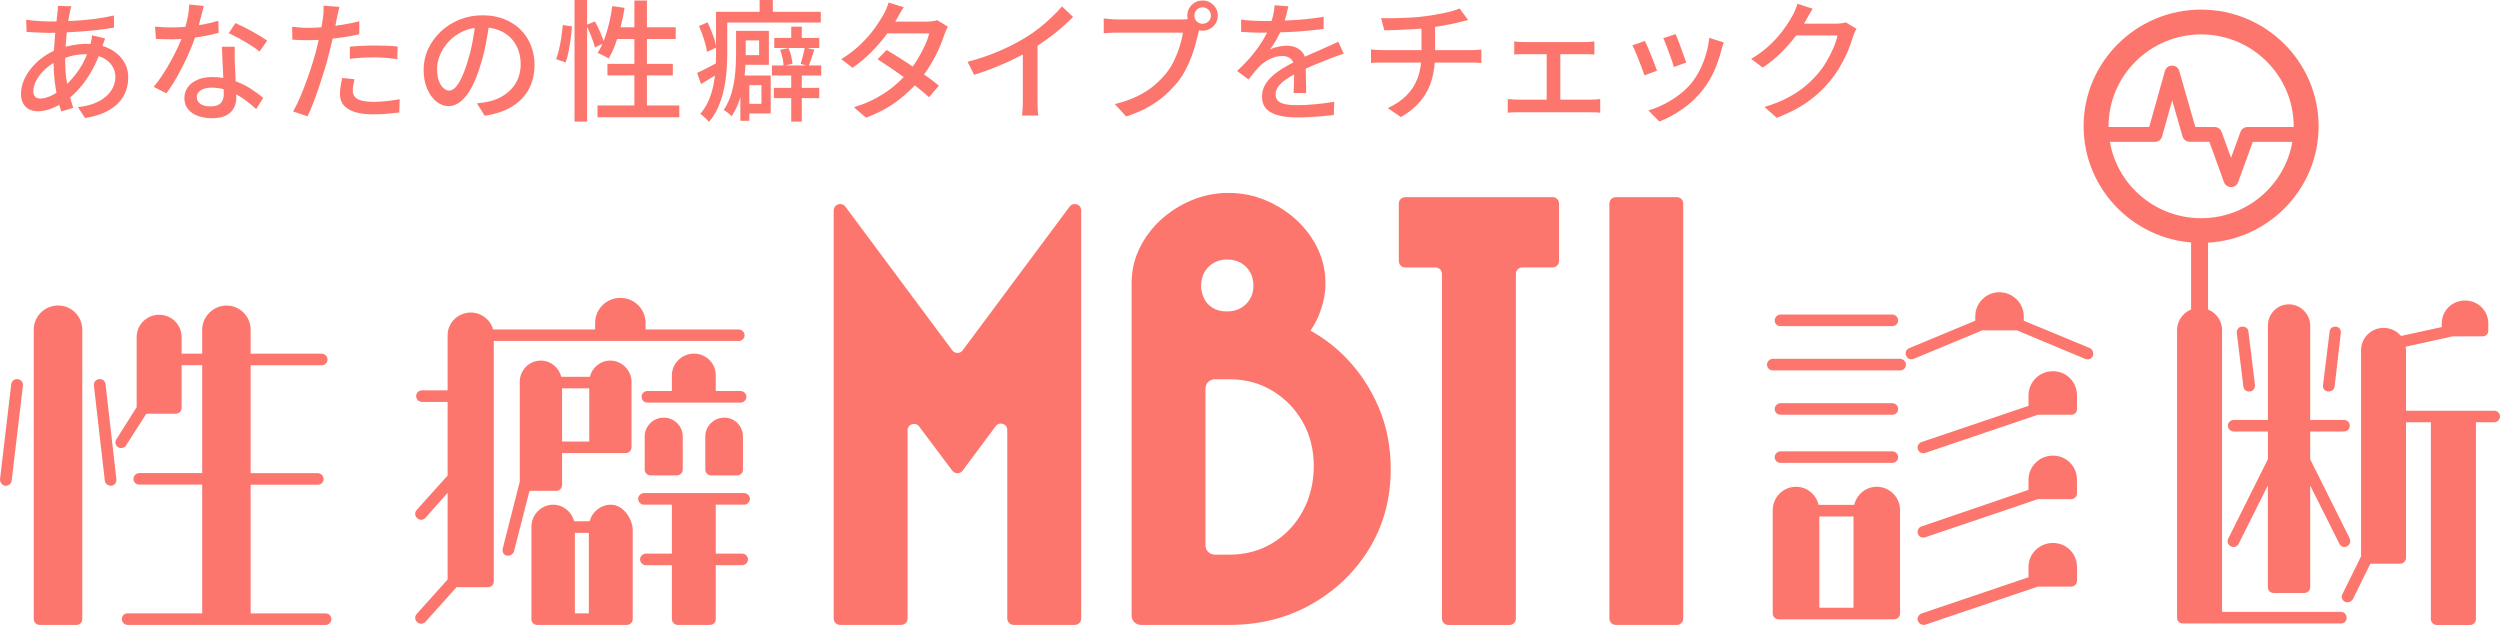
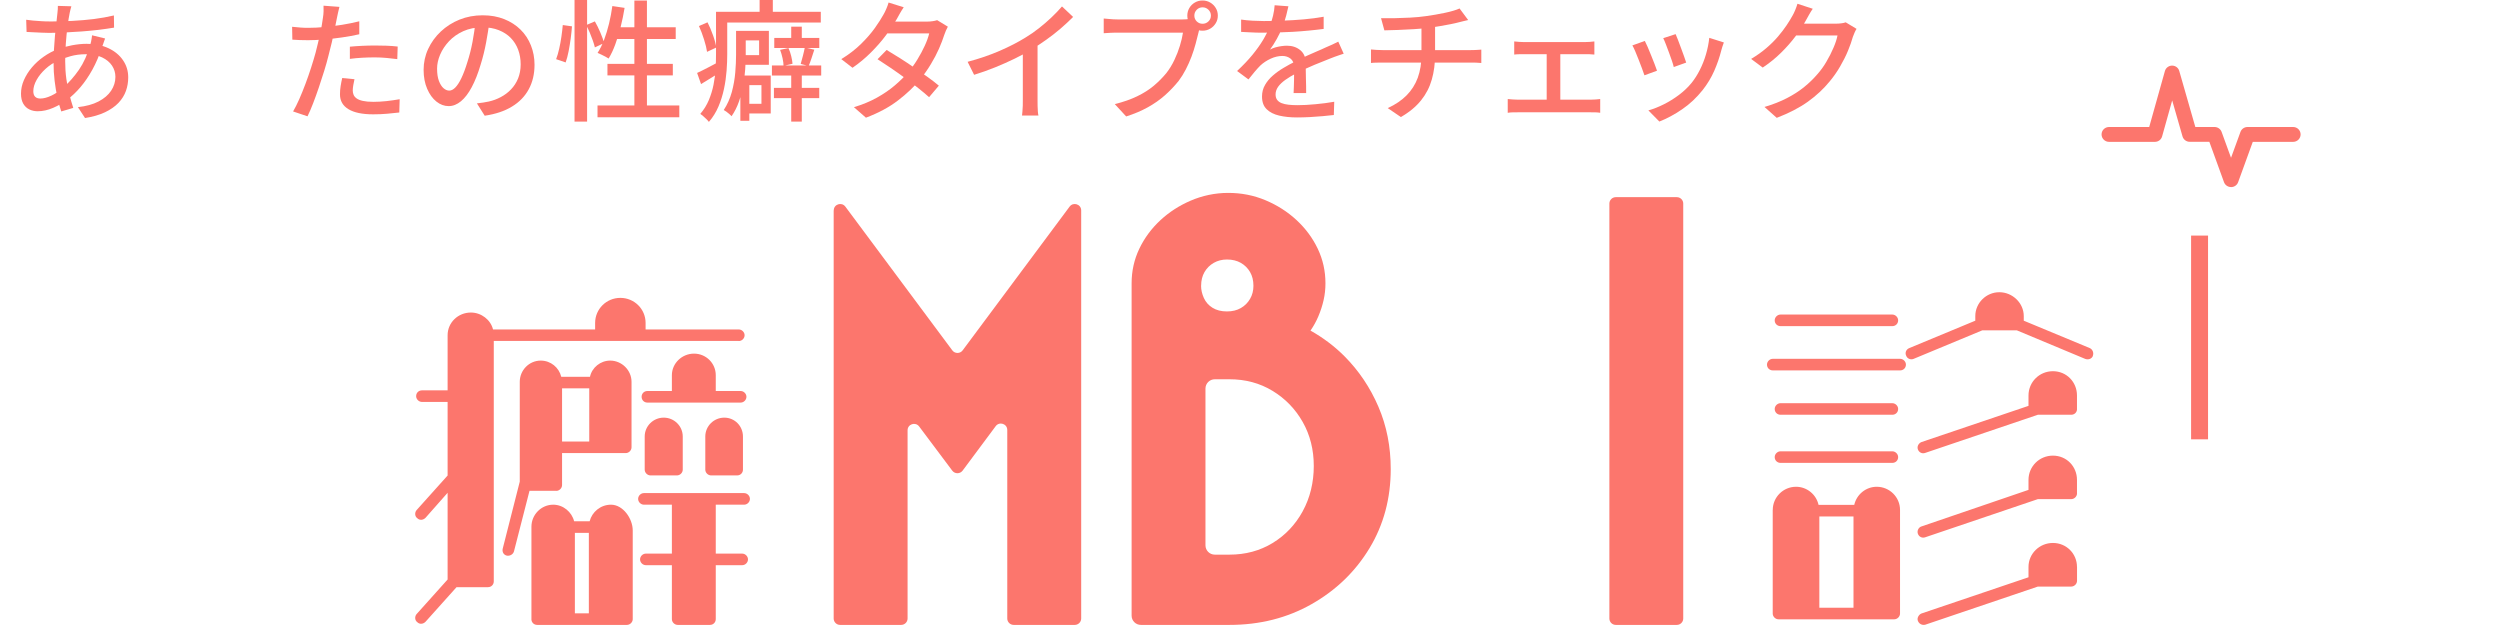
<svg xmlns="http://www.w3.org/2000/svg" width="160" height="40" viewBox="0 0 160 40" fill="none">
  <path d="M6.725 2.469C6.709 2.513 6.687 2.573 6.661 2.646L6.585 2.865C6.559 2.937 6.537 2.998 6.511 3.048C6.349 3.562 6.147 4.031 5.914 4.455C5.681 4.877 5.426 5.251 5.155 5.571C4.88 5.894 4.599 6.16 4.312 6.372C4.041 6.578 3.738 6.756 3.402 6.902C3.067 7.047 2.735 7.12 2.41 7.12C2.218 7.12 2.04 7.082 1.877 7.003C1.714 6.924 1.583 6.8 1.487 6.632C1.392 6.464 1.344 6.252 1.344 5.995C1.344 5.704 1.404 5.416 1.529 5.13C1.653 4.845 1.823 4.573 2.04 4.316C2.257 4.059 2.509 3.828 2.796 3.628C3.083 3.425 3.387 3.264 3.709 3.14C3.99 3.039 4.293 2.96 4.619 2.896C4.944 2.836 5.251 2.804 5.544 2.804C6.08 2.804 6.546 2.899 6.942 3.086C7.341 3.273 7.651 3.53 7.871 3.853C8.094 4.176 8.206 4.544 8.206 4.953C8.206 5.254 8.158 5.545 8.059 5.821C7.96 6.097 7.801 6.353 7.581 6.585C7.36 6.816 7.073 7.016 6.722 7.184C6.371 7.352 5.943 7.475 5.442 7.554L4.986 6.857C5.509 6.8 5.95 6.68 6.304 6.496C6.658 6.312 6.929 6.081 7.111 5.808C7.293 5.533 7.386 5.238 7.386 4.918C7.386 4.655 7.312 4.417 7.169 4.199C7.025 3.983 6.815 3.809 6.534 3.673C6.256 3.54 5.911 3.47 5.506 3.47C5.139 3.47 4.807 3.514 4.504 3.6C4.2 3.685 3.948 3.777 3.738 3.872C3.434 4.005 3.16 4.183 2.917 4.405C2.675 4.626 2.483 4.861 2.343 5.114C2.202 5.365 2.132 5.606 2.132 5.837C2.132 5.992 2.17 6.113 2.247 6.189C2.324 6.268 2.435 6.306 2.582 6.306C2.786 6.306 3.019 6.246 3.284 6.122C3.549 5.999 3.814 5.818 4.079 5.577C4.427 5.27 4.753 4.896 5.056 4.462C5.356 4.024 5.598 3.489 5.78 2.849C5.796 2.798 5.812 2.738 5.828 2.668C5.844 2.598 5.854 2.526 5.867 2.45C5.879 2.373 5.886 2.31 5.892 2.259L6.722 2.462L6.725 2.469ZM3.147 1.375C3.661 1.375 4.156 1.363 4.635 1.337C5.113 1.312 5.573 1.271 6.017 1.217C6.46 1.16 6.885 1.084 7.29 0.989L7.3 1.768C7 1.819 6.677 1.863 6.326 1.908C5.975 1.949 5.614 1.984 5.244 2.012C4.871 2.041 4.504 2.063 4.14 2.079C3.776 2.095 3.438 2.104 3.122 2.104C2.991 2.104 2.841 2.101 2.665 2.091C2.49 2.082 2.317 2.076 2.145 2.066C1.973 2.057 1.826 2.05 1.701 2.044L1.676 1.264C1.778 1.28 1.918 1.299 2.094 1.315C2.269 1.331 2.455 1.347 2.649 1.356C2.841 1.369 3.007 1.372 3.147 1.372V1.375ZM4.568 0.396C4.552 0.456 4.532 0.526 4.513 0.599C4.494 0.672 4.478 0.738 4.465 0.802C4.414 1.049 4.366 1.344 4.322 1.686C4.277 2.031 4.239 2.396 4.213 2.782C4.184 3.169 4.172 3.546 4.172 3.917C4.172 4.313 4.197 4.69 4.245 5.042C4.293 5.393 4.357 5.726 4.437 6.033C4.516 6.341 4.599 6.632 4.689 6.905L3.92 7.133C3.833 6.883 3.754 6.585 3.677 6.249C3.6 5.91 3.54 5.552 3.495 5.168C3.45 4.788 3.428 4.408 3.428 4.028C3.428 3.749 3.438 3.46 3.454 3.162C3.47 2.865 3.492 2.576 3.517 2.294C3.543 2.012 3.572 1.743 3.604 1.493C3.635 1.242 3.658 1.017 3.677 0.821C3.69 0.748 3.696 0.669 3.699 0.586C3.699 0.504 3.703 0.431 3.703 0.377L4.574 0.402L4.568 0.396Z" fill="#FC766D" />
-   <path d="M13.042 0.377C13.007 0.517 12.965 0.694 12.911 0.906C12.857 1.119 12.799 1.344 12.732 1.578C12.668 1.813 12.601 2.041 12.534 2.259C12.4 2.662 12.231 3.09 12.027 3.54C11.822 3.99 11.605 4.427 11.366 4.855C11.13 5.279 10.89 5.653 10.648 5.97L9.837 5.558C10.029 5.33 10.217 5.073 10.402 4.791C10.587 4.509 10.763 4.215 10.932 3.91C11.101 3.606 11.248 3.308 11.385 3.02C11.519 2.732 11.631 2.469 11.714 2.228C11.81 1.949 11.896 1.632 11.976 1.28C12.056 0.928 12.1 0.596 12.11 0.288L13.039 0.38L13.042 0.377ZM9.92 1.705C10.089 1.721 10.268 1.733 10.456 1.743C10.645 1.752 10.823 1.756 10.993 1.756C11.318 1.756 11.653 1.74 11.995 1.708C12.336 1.676 12.675 1.629 13.01 1.565C13.345 1.502 13.664 1.423 13.971 1.328L13.996 2.101C13.738 2.174 13.441 2.24 13.109 2.304C12.777 2.367 12.429 2.415 12.068 2.456C11.708 2.494 11.35 2.516 10.996 2.516C10.839 2.516 10.67 2.516 10.498 2.507C10.322 2.5 10.15 2.494 9.981 2.491L9.92 1.711V1.705ZM15.027 2.982C15.021 3.156 15.018 3.321 15.018 3.476C15.018 3.631 15.018 3.796 15.027 3.964C15.034 4.094 15.04 4.259 15.05 4.465C15.059 4.671 15.069 4.886 15.078 5.114C15.091 5.343 15.101 5.561 15.107 5.77C15.113 5.98 15.12 6.144 15.12 6.274C15.12 6.509 15.069 6.724 14.963 6.921C14.858 7.117 14.695 7.272 14.469 7.39C14.242 7.507 13.945 7.567 13.572 7.567C13.246 7.567 12.946 7.52 12.681 7.425C12.413 7.329 12.199 7.187 12.04 6.997C11.88 6.807 11.8 6.566 11.8 6.274C11.8 6.011 11.874 5.78 12.024 5.577C12.174 5.374 12.381 5.219 12.646 5.102C12.911 4.988 13.217 4.931 13.569 4.931C14.054 4.931 14.497 5 14.906 5.137C15.311 5.273 15.678 5.444 16.001 5.65C16.326 5.856 16.604 6.059 16.843 6.268L16.396 6.981C16.234 6.835 16.052 6.683 15.854 6.525C15.656 6.366 15.439 6.217 15.2 6.081C14.96 5.945 14.702 5.831 14.421 5.742C14.143 5.653 13.843 5.609 13.53 5.609C13.249 5.609 13.023 5.666 12.85 5.777C12.678 5.888 12.592 6.03 12.592 6.205C12.592 6.379 12.665 6.528 12.815 6.642C12.965 6.753 13.182 6.81 13.47 6.81C13.683 6.81 13.856 6.775 13.98 6.705C14.108 6.636 14.197 6.54 14.245 6.417C14.296 6.293 14.322 6.157 14.322 6.005C14.322 5.853 14.319 5.663 14.309 5.419C14.299 5.172 14.29 4.905 14.274 4.62C14.261 4.335 14.245 4.047 14.232 3.758C14.22 3.47 14.207 3.213 14.204 2.991H15.034L15.027 2.982ZM16.617 3.299C16.46 3.169 16.262 3.033 16.026 2.884C15.79 2.735 15.547 2.592 15.298 2.456C15.05 2.32 14.829 2.209 14.638 2.123L15.069 1.477C15.222 1.543 15.394 1.626 15.586 1.721C15.777 1.816 15.969 1.917 16.16 2.022C16.352 2.129 16.53 2.234 16.693 2.335C16.856 2.44 16.993 2.529 17.099 2.598L16.617 3.296V3.299Z" fill="#FC766D" />
  <path d="M19.729 1.781C20.054 1.781 20.402 1.765 20.769 1.73C21.136 1.695 21.51 1.648 21.89 1.588C22.269 1.527 22.637 1.451 22.994 1.363V2.193C22.643 2.272 22.276 2.339 21.886 2.396C21.497 2.453 21.117 2.494 20.744 2.526C20.37 2.557 20.032 2.573 19.719 2.573C19.528 2.573 19.352 2.573 19.189 2.564C19.03 2.557 18.87 2.551 18.71 2.538L18.695 1.714C18.902 1.737 19.087 1.752 19.25 1.765C19.413 1.778 19.569 1.781 19.729 1.781ZM21.724 0.437C21.695 0.539 21.666 0.662 21.634 0.811C21.602 0.96 21.58 1.074 21.561 1.16C21.523 1.356 21.475 1.591 21.42 1.86C21.366 2.133 21.305 2.415 21.235 2.713C21.165 3.01 21.092 3.299 21.018 3.578C20.945 3.875 20.855 4.196 20.747 4.544C20.638 4.893 20.527 5.241 20.405 5.599C20.284 5.954 20.163 6.29 20.041 6.607C19.92 6.924 19.799 7.203 19.681 7.444L18.758 7.133C18.883 6.921 19.011 6.661 19.148 6.357C19.282 6.052 19.416 5.723 19.547 5.374C19.678 5.026 19.799 4.677 19.911 4.329C20.022 3.983 20.118 3.663 20.198 3.372C20.249 3.175 20.3 2.969 20.351 2.754C20.402 2.538 20.45 2.329 20.495 2.129C20.539 1.927 20.578 1.74 20.603 1.562C20.632 1.385 20.654 1.239 20.67 1.122C20.693 0.989 20.705 0.849 20.709 0.71C20.709 0.57 20.709 0.456 20.705 0.364L21.72 0.44L21.724 0.437ZM22.688 5.064C22.659 5.194 22.633 5.32 22.611 5.447C22.589 5.574 22.576 5.688 22.576 5.796C22.576 5.891 22.595 5.983 22.63 6.068C22.665 6.154 22.732 6.233 22.825 6.3C22.917 6.366 23.051 6.42 23.224 6.458C23.396 6.496 23.616 6.518 23.888 6.518C24.159 6.518 24.446 6.502 24.733 6.471C25.021 6.439 25.302 6.398 25.579 6.35L25.554 7.2C25.318 7.228 25.059 7.253 24.781 7.279C24.504 7.304 24.204 7.317 23.881 7.317C23.192 7.317 22.668 7.209 22.305 6.99C21.941 6.772 21.759 6.455 21.759 6.043C21.759 5.862 21.771 5.685 21.8 5.511C21.829 5.336 21.861 5.162 21.902 4.994L22.688 5.07V5.064ZM22.394 2.988C22.624 2.966 22.879 2.947 23.154 2.934C23.428 2.922 23.703 2.912 23.974 2.912C24.223 2.912 24.472 2.915 24.721 2.925C24.973 2.934 25.215 2.95 25.452 2.979L25.426 3.784C25.212 3.755 24.982 3.73 24.737 3.708C24.491 3.685 24.242 3.673 23.99 3.673C23.712 3.673 23.444 3.679 23.182 3.695C22.921 3.708 22.656 3.733 22.391 3.768V2.988H22.394Z" fill="#FC766D" />
  <path d="M31.331 1.344C31.273 1.775 31.203 2.228 31.114 2.706C31.025 3.185 30.91 3.66 30.763 4.129C30.594 4.699 30.402 5.184 30.192 5.577C29.981 5.973 29.751 6.274 29.502 6.48C29.253 6.686 28.991 6.791 28.717 6.791C28.442 6.791 28.174 6.696 27.932 6.502C27.689 6.309 27.491 6.037 27.341 5.688C27.188 5.339 27.111 4.931 27.111 4.468C27.111 4.005 27.207 3.552 27.402 3.134C27.597 2.716 27.865 2.342 28.209 2.019C28.554 1.695 28.953 1.439 29.41 1.255C29.866 1.071 30.361 0.979 30.89 0.979C31.42 0.979 31.855 1.062 32.266 1.223C32.675 1.385 33.026 1.61 33.316 1.898C33.607 2.186 33.827 2.522 33.98 2.909C34.133 3.296 34.21 3.708 34.21 4.142C34.21 4.728 34.089 5.251 33.843 5.707C33.597 6.163 33.24 6.534 32.764 6.822C32.292 7.111 31.711 7.304 31.021 7.406L30.523 6.616C30.67 6.601 30.804 6.582 30.929 6.563C31.053 6.544 31.168 6.521 31.277 6.499C31.548 6.439 31.807 6.344 32.049 6.214C32.295 6.084 32.512 5.923 32.703 5.723C32.895 5.523 33.045 5.292 33.157 5.023C33.265 4.753 33.323 4.452 33.323 4.116C33.323 3.78 33.268 3.47 33.163 3.181C33.055 2.893 32.898 2.643 32.691 2.43C32.483 2.218 32.225 2.05 31.922 1.93C31.618 1.809 31.273 1.749 30.89 1.749C30.428 1.749 30.016 1.832 29.655 1.993C29.295 2.155 28.988 2.37 28.739 2.636C28.49 2.903 28.299 3.188 28.168 3.498C28.037 3.806 27.973 4.104 27.973 4.389C27.973 4.709 28.012 4.972 28.091 5.181C28.171 5.39 28.27 5.545 28.388 5.647C28.506 5.748 28.628 5.799 28.752 5.799C28.877 5.799 29.004 5.736 29.132 5.609C29.259 5.482 29.394 5.282 29.524 5.01C29.655 4.737 29.789 4.386 29.917 3.961C30.048 3.559 30.156 3.128 30.243 2.671C30.329 2.215 30.393 1.768 30.434 1.331L31.337 1.347L31.331 1.344Z" fill="#FC766D" />
  <path d="M36.017 1.603L36.607 1.686C36.591 1.914 36.562 2.171 36.527 2.45C36.489 2.728 36.444 3.004 36.393 3.273C36.342 3.543 36.275 3.784 36.202 3.996L35.592 3.787C35.666 3.597 35.729 3.375 35.787 3.124C35.844 2.874 35.892 2.614 35.93 2.348C35.969 2.082 35.997 1.835 36.017 1.607V1.603ZM36.77 0H37.574V7.783H36.77V0ZM37.523 1.603L38.072 1.369C38.197 1.588 38.315 1.828 38.426 2.091C38.538 2.354 38.618 2.576 38.663 2.754L38.072 3.033C38.043 2.909 38.002 2.766 37.944 2.605C37.887 2.443 37.823 2.272 37.747 2.091C37.67 1.911 37.597 1.749 37.523 1.603ZM39.189 0.387L39.974 0.504C39.907 0.919 39.821 1.325 39.722 1.721C39.62 2.117 39.505 2.488 39.381 2.833C39.256 3.178 39.113 3.479 38.953 3.746C38.902 3.711 38.832 3.673 38.746 3.625C38.659 3.578 38.57 3.533 38.481 3.492C38.391 3.451 38.312 3.416 38.245 3.387C38.401 3.147 38.541 2.865 38.663 2.545C38.784 2.225 38.889 1.876 38.979 1.508C39.068 1.141 39.138 0.767 39.189 0.393V0.387ZM38.241 6.75H43.476V7.504H38.241V6.75ZM38.877 4.088H43.061V4.826H38.877V4.088ZM39.323 1.746H43.246V2.494H39.087L39.323 1.746ZM40.6 0.035H41.404V7.181H40.6V0.035Z" fill="#FC766D" />
  <path d="M44.615 4.668C44.8 4.582 45.024 4.474 45.279 4.341C45.535 4.208 45.803 4.066 46.077 3.92L46.262 4.516C46.033 4.661 45.796 4.807 45.56 4.956C45.324 5.105 45.091 5.244 44.867 5.381L44.615 4.668ZM44.733 1.664L45.282 1.429C45.413 1.686 45.531 1.968 45.637 2.269C45.745 2.57 45.812 2.83 45.841 3.042L45.251 3.318C45.222 3.105 45.158 2.842 45.059 2.529C44.96 2.215 44.852 1.927 44.733 1.664ZM45.825 0.754H46.543V3.467C46.543 3.79 46.531 4.145 46.502 4.525C46.473 4.905 46.419 5.292 46.336 5.685C46.253 6.078 46.135 6.455 45.981 6.819C45.825 7.184 45.621 7.51 45.369 7.802C45.334 7.751 45.282 7.694 45.212 7.624C45.142 7.558 45.072 7.491 45.002 7.431C44.931 7.371 44.871 7.323 44.82 7.288C45.05 7.019 45.231 6.724 45.365 6.407C45.496 6.087 45.599 5.761 45.666 5.422C45.733 5.083 45.777 4.747 45.796 4.414C45.816 4.081 45.825 3.765 45.825 3.46V0.754ZM47.111 1.974H47.727V3.521C47.727 3.799 47.715 4.107 47.692 4.443C47.67 4.779 47.625 5.124 47.561 5.479C47.498 5.834 47.405 6.179 47.287 6.515C47.169 6.851 47.013 7.158 46.821 7.437C46.786 7.399 46.738 7.352 46.677 7.298C46.617 7.244 46.553 7.193 46.486 7.146C46.422 7.098 46.364 7.063 46.32 7.041C46.55 6.689 46.722 6.303 46.837 5.888C46.949 5.469 47.022 5.054 47.057 4.642C47.092 4.227 47.108 3.85 47.108 3.508V1.971L47.111 1.974ZM46.358 0.754H52.531V1.442H46.358V0.754ZM47.383 4.836H47.957V7.732H47.383V4.836ZM47.399 1.974H49.208V4.148H47.399V3.527H48.583V2.586H47.399V1.974ZM47.702 4.836H49.327V7.263H47.702V6.642H48.733V5.45H47.702V4.836ZM48.615 0H49.461V1.16H48.615V0ZM49.403 4.189H52.557V4.836H49.403V4.189ZM49.531 5.625H52.432V6.281H49.531V5.625ZM49.553 2.427H52.435V3.074H49.553V2.427ZM49.927 3.191L50.46 3.074C50.533 3.232 50.594 3.403 50.638 3.593C50.683 3.784 50.712 3.945 50.721 4.081L50.147 4.215C50.147 4.081 50.124 3.917 50.083 3.723C50.041 3.53 49.987 3.353 49.927 3.191ZM50.638 1.705H51.315V2.722H50.638V1.705ZM50.638 4.474H51.315V7.783H50.638V4.474ZM51.507 3.039L52.116 3.181C52.056 3.372 51.992 3.559 51.931 3.746C51.87 3.929 51.81 4.091 51.752 4.224L51.245 4.091C51.289 3.939 51.337 3.765 51.388 3.565C51.44 3.365 51.478 3.191 51.507 3.039Z" fill="#FC766D" />
  <path d="M57.836 0.469C57.753 0.593 57.667 0.726 57.587 0.871C57.504 1.017 57.44 1.131 57.395 1.217C57.214 1.531 56.984 1.876 56.706 2.25C56.428 2.624 56.106 2.991 55.745 3.353C55.385 3.714 54.989 4.043 54.561 4.338L53.843 3.784C54.334 3.483 54.756 3.156 55.107 2.811C55.458 2.465 55.755 2.126 55.991 1.794C56.227 1.461 56.412 1.172 56.55 0.919C56.601 0.837 56.658 0.719 56.722 0.57C56.786 0.421 56.837 0.285 56.869 0.162L57.833 0.463L57.836 0.469ZM60.661 1.711C60.622 1.778 60.581 1.86 60.539 1.958C60.498 2.057 60.463 2.148 60.434 2.231C60.348 2.5 60.236 2.795 60.093 3.121C59.949 3.445 59.777 3.774 59.575 4.107C59.374 4.44 59.151 4.76 58.902 5.067C58.513 5.542 58.034 5.999 57.469 6.43C56.904 6.864 56.218 7.231 55.42 7.532L54.651 6.86C55.203 6.693 55.694 6.49 56.125 6.249C56.556 6.008 56.939 5.748 57.271 5.463C57.603 5.181 57.893 4.893 58.142 4.601C58.35 4.354 58.544 4.088 58.72 3.796C58.899 3.505 59.052 3.213 59.186 2.925C59.32 2.633 59.413 2.37 59.47 2.136H56.451L56.773 1.382H59.343C59.461 1.382 59.575 1.372 59.69 1.356C59.802 1.34 59.898 1.318 59.978 1.29L60.664 1.708L60.661 1.711ZM56.744 3.197C57.009 3.356 57.293 3.53 57.6 3.723C57.906 3.917 58.209 4.119 58.513 4.329C58.816 4.538 59.106 4.741 59.381 4.937C59.655 5.133 59.888 5.314 60.086 5.482L59.461 6.22C59.269 6.046 59.039 5.853 58.771 5.641C58.503 5.428 58.216 5.21 57.909 4.985C57.603 4.76 57.297 4.547 56.996 4.341C56.697 4.138 56.419 3.955 56.163 3.79L56.748 3.194L56.744 3.197Z" fill="#FC766D" />
  <path d="M61.931 3.955C62.675 3.758 63.358 3.524 63.98 3.254C64.603 2.982 65.148 2.703 65.618 2.411C65.918 2.231 66.208 2.031 66.492 1.806C66.776 1.581 67.048 1.35 67.3 1.109C67.552 0.868 67.775 0.637 67.967 0.412L68.679 1.084C68.43 1.334 68.162 1.584 67.874 1.832C67.587 2.079 67.284 2.313 66.965 2.541C66.645 2.77 66.32 2.982 65.988 3.185C65.678 3.375 65.324 3.568 64.931 3.758C64.539 3.948 64.121 4.135 63.68 4.313C63.24 4.49 62.796 4.649 62.343 4.788L61.928 3.958L61.931 3.955ZM65.464 2.846L66.403 2.602V6.404C66.403 6.515 66.403 6.639 66.406 6.769C66.406 6.902 66.416 7.022 66.422 7.133C66.431 7.244 66.444 7.333 66.46 7.393H65.41C65.416 7.333 65.423 7.244 65.436 7.133C65.448 7.022 65.455 6.899 65.458 6.769C65.458 6.636 65.461 6.515 65.461 6.404V2.846H65.464Z" fill="#FC766D" />
  <path d="M76.853 1.613C76.818 1.679 76.789 1.756 76.763 1.838C76.738 1.92 76.716 2.009 76.7 2.098C76.649 2.31 76.588 2.548 76.518 2.811C76.448 3.074 76.358 3.346 76.256 3.625C76.151 3.904 76.029 4.176 75.892 4.443C75.755 4.709 75.602 4.953 75.433 5.178C75.174 5.501 74.88 5.808 74.558 6.097C74.232 6.385 73.865 6.642 73.454 6.87C73.042 7.098 72.582 7.291 72.075 7.453L71.347 6.664C71.899 6.525 72.378 6.357 72.783 6.16C73.189 5.964 73.543 5.739 73.846 5.485C74.146 5.232 74.418 4.956 74.654 4.668C74.845 4.42 75.014 4.148 75.158 3.844C75.302 3.54 75.42 3.239 75.512 2.934C75.605 2.63 75.672 2.348 75.71 2.091H71.551C71.369 2.091 71.2 2.091 71.044 2.101C70.887 2.107 70.75 2.114 70.638 2.126V1.185C70.721 1.191 70.817 1.198 70.922 1.21C71.028 1.223 71.136 1.23 71.248 1.236C71.36 1.242 71.462 1.245 71.551 1.245H75.653C75.726 1.245 75.812 1.245 75.911 1.236C76.01 1.23 76.103 1.217 76.195 1.195L76.856 1.616L76.853 1.613ZM75.988 0.998C75.988 0.821 76.033 0.656 76.119 0.51C76.205 0.364 76.323 0.247 76.47 0.162C76.617 0.076 76.779 0.032 76.961 0.032C77.143 0.032 77.306 0.076 77.453 0.162C77.6 0.247 77.718 0.364 77.807 0.51C77.897 0.656 77.941 0.818 77.941 0.998C77.941 1.179 77.897 1.34 77.807 1.486C77.718 1.632 77.6 1.749 77.453 1.835C77.306 1.92 77.143 1.965 76.961 1.965C76.779 1.965 76.617 1.92 76.47 1.835C76.323 1.749 76.205 1.632 76.119 1.486C76.033 1.34 75.988 1.179 75.988 0.998ZM76.438 0.998C76.438 1.144 76.489 1.268 76.591 1.369C76.693 1.47 76.818 1.521 76.965 1.521C77.111 1.521 77.236 1.47 77.341 1.369C77.447 1.268 77.498 1.144 77.498 0.998C77.498 0.852 77.447 0.729 77.341 0.624C77.236 0.52 77.111 0.469 76.965 0.469C76.818 0.469 76.693 0.52 76.591 0.624C76.489 0.729 76.438 0.852 76.438 0.998Z" fill="#FC766D" />
  <path d="M82.458 0.402C82.423 0.564 82.378 0.761 82.317 0.995C82.257 1.226 82.17 1.489 82.059 1.781C81.963 2.015 81.845 2.256 81.708 2.503C81.57 2.751 81.427 2.972 81.28 3.175C81.376 3.118 81.487 3.074 81.615 3.036C81.743 3.001 81.87 2.972 82.004 2.953C82.138 2.934 82.257 2.925 82.365 2.925C82.704 2.925 82.988 3.02 83.221 3.213C83.454 3.406 83.569 3.685 83.569 4.05V4.462C83.569 4.623 83.569 4.794 83.578 4.975C83.584 5.156 83.588 5.33 83.591 5.504C83.591 5.679 83.594 5.827 83.594 5.957H82.79C82.796 5.85 82.802 5.726 82.806 5.583C82.812 5.441 82.815 5.292 82.818 5.133C82.818 4.978 82.822 4.826 82.822 4.68V4.294C82.815 4.043 82.739 3.86 82.592 3.749C82.445 3.638 82.273 3.581 82.075 3.581C81.823 3.581 81.567 3.641 81.318 3.758C81.066 3.875 80.852 4.018 80.67 4.186C80.552 4.303 80.431 4.436 80.303 4.588C80.176 4.741 80.041 4.905 79.901 5.083L79.173 4.544C79.563 4.18 79.891 3.834 80.163 3.502C80.434 3.169 80.657 2.855 80.836 2.557C81.015 2.256 81.152 1.974 81.254 1.705C81.344 1.477 81.417 1.242 81.475 1.005C81.532 0.767 81.564 0.545 81.577 0.336L82.458 0.402ZM79.429 1.252C79.655 1.287 79.901 1.309 80.172 1.325C80.444 1.337 80.68 1.347 80.884 1.347C81.261 1.347 81.669 1.337 82.11 1.321C82.55 1.306 82.994 1.277 83.441 1.239C83.888 1.201 84.312 1.144 84.714 1.071V1.851C84.414 1.889 84.098 1.927 83.76 1.958C83.422 1.99 83.077 2.019 82.729 2.038C82.381 2.057 82.043 2.072 81.724 2.079C81.401 2.088 81.108 2.091 80.843 2.091C80.725 2.091 80.584 2.091 80.424 2.088C80.265 2.085 80.099 2.079 79.927 2.066C79.754 2.053 79.588 2.047 79.432 2.041V1.252H79.429ZM86.001 3.435C85.921 3.464 85.832 3.495 85.726 3.527C85.621 3.562 85.519 3.597 85.416 3.635C85.314 3.673 85.222 3.711 85.139 3.742C84.852 3.853 84.516 3.99 84.137 4.145C83.757 4.3 83.364 4.484 82.965 4.69C82.694 4.829 82.461 4.969 82.263 5.111C82.065 5.254 81.912 5.396 81.803 5.549C81.695 5.701 81.637 5.865 81.637 6.043C81.637 6.189 81.672 6.306 81.74 6.395C81.807 6.483 81.902 6.553 82.024 6.601C82.145 6.648 82.292 6.683 82.464 6.702C82.636 6.721 82.828 6.731 83.042 6.731C83.38 6.731 83.763 6.712 84.191 6.67C84.619 6.632 85.021 6.578 85.391 6.512L85.365 7.361C85.161 7.383 84.925 7.409 84.654 7.434C84.382 7.459 84.105 7.478 83.821 7.494C83.537 7.507 83.265 7.516 83.013 7.516C82.592 7.516 82.209 7.478 81.87 7.399C81.532 7.32 81.264 7.184 81.066 6.99C80.868 6.797 80.769 6.528 80.769 6.179C80.769 5.904 80.833 5.656 80.961 5.438C81.088 5.216 81.254 5.016 81.459 4.839C81.663 4.661 81.893 4.493 82.148 4.344C82.4 4.192 82.652 4.056 82.901 3.933C83.166 3.793 83.412 3.669 83.642 3.568C83.872 3.464 84.085 3.372 84.283 3.286C84.484 3.204 84.67 3.118 84.845 3.036C84.992 2.976 85.129 2.915 85.26 2.855C85.391 2.795 85.519 2.735 85.65 2.665L85.997 3.438L86.001 3.435Z" fill="#FC766D" />
  <path d="M87.747 3.166C87.849 3.178 87.967 3.188 88.101 3.194C88.235 3.204 88.372 3.207 88.506 3.207H94.095C94.156 3.207 94.232 3.207 94.319 3.204C94.405 3.204 94.494 3.197 94.58 3.191C94.666 3.185 94.743 3.178 94.804 3.175V4.031C94.702 4.018 94.59 4.012 94.465 4.009C94.341 4.009 94.223 4.005 94.111 4.005H88.513C88.382 4.005 88.248 4.005 88.11 4.009C87.973 4.009 87.849 4.018 87.743 4.031V3.166H87.747ZM88.388 1.166C88.608 1.172 88.883 1.172 89.212 1.166C89.54 1.16 89.888 1.147 90.252 1.128C90.616 1.109 90.951 1.077 91.254 1.033C91.452 1.005 91.657 0.973 91.867 0.938C92.078 0.9 92.282 0.862 92.477 0.821C92.672 0.78 92.85 0.735 93.01 0.688C93.169 0.64 93.304 0.593 93.412 0.542L93.961 1.28C93.849 1.309 93.744 1.334 93.651 1.356C93.559 1.378 93.479 1.397 93.409 1.416C93.24 1.461 93.051 1.505 92.844 1.546C92.636 1.588 92.416 1.629 92.183 1.667C91.953 1.705 91.727 1.743 91.507 1.775C91.191 1.813 90.855 1.844 90.501 1.866C90.147 1.889 89.802 1.904 89.473 1.917C89.145 1.93 88.851 1.936 88.599 1.942L88.388 1.169V1.166ZM88.819 6.918C89.304 6.693 89.706 6.423 90.022 6.103C90.338 5.783 90.578 5.409 90.737 4.978C90.894 4.547 90.974 4.053 90.974 3.502V1.679L91.845 1.572V3.495C91.845 4.072 91.775 4.604 91.634 5.095C91.494 5.587 91.264 6.03 90.945 6.426C90.626 6.822 90.198 7.181 89.655 7.491L88.819 6.921V6.918Z" fill="#FC766D" />
  <path d="M96.495 6.338C96.597 6.35 96.706 6.36 96.821 6.366C96.936 6.376 97.041 6.379 97.137 6.379H101.813C101.925 6.379 102.033 6.376 102.135 6.366C102.237 6.357 102.33 6.347 102.413 6.338V7.219C102.33 7.203 102.225 7.193 102.103 7.19C101.982 7.187 101.886 7.187 101.813 7.187H97.137C97.041 7.187 96.936 7.187 96.824 7.19C96.712 7.19 96.601 7.203 96.495 7.219V6.338ZM96.917 2.652C97.006 2.665 97.111 2.674 97.233 2.681C97.354 2.687 97.453 2.693 97.533 2.693H101.424C101.526 2.693 101.631 2.69 101.74 2.681C101.848 2.671 101.95 2.662 102.04 2.652V3.492C101.944 3.479 101.842 3.473 101.73 3.47C101.618 3.467 101.516 3.467 101.42 3.467H97.529C97.456 3.467 97.357 3.467 97.233 3.47C97.108 3.473 97.003 3.479 96.91 3.492V2.652H96.917ZM98.988 6.835V3.124H99.86V6.835H98.988Z" fill="#FC766D" />
  <path d="M105.27 2.621C105.321 2.716 105.381 2.846 105.452 3.01C105.522 3.175 105.595 3.353 105.672 3.543C105.748 3.733 105.819 3.913 105.889 4.088C105.959 4.262 106.01 4.408 106.049 4.525L105.244 4.82C105.209 4.715 105.161 4.569 105.091 4.389C105.021 4.208 104.951 4.018 104.874 3.822C104.797 3.625 104.724 3.445 104.654 3.28C104.583 3.115 104.523 2.991 104.472 2.906L105.267 2.621H105.27ZM110.326 2.719C110.287 2.827 110.252 2.918 110.23 2.995C110.204 3.074 110.182 3.147 110.166 3.213C110.054 3.66 109.901 4.1 109.713 4.531C109.524 4.962 109.279 5.368 108.982 5.748C108.592 6.239 108.152 6.658 107.657 6.994C107.162 7.333 106.677 7.592 106.199 7.779L105.496 7.066C105.812 6.978 106.138 6.848 106.476 6.68C106.815 6.512 107.14 6.309 107.453 6.075C107.766 5.84 108.037 5.58 108.27 5.295C108.462 5.054 108.637 4.779 108.793 4.468C108.95 4.157 109.081 3.828 109.183 3.476C109.285 3.128 109.355 2.776 109.394 2.421L110.322 2.716L110.326 2.719ZM107.239 2.183C107.277 2.269 107.328 2.392 107.392 2.557C107.453 2.722 107.52 2.899 107.59 3.086C107.66 3.273 107.724 3.451 107.785 3.619C107.842 3.787 107.887 3.917 107.916 4.005L107.121 4.291C107.099 4.189 107.06 4.056 107.003 3.891C106.945 3.727 106.885 3.552 106.818 3.372C106.751 3.191 106.684 3.014 106.62 2.846C106.556 2.678 106.499 2.545 106.447 2.443L107.242 2.183H107.239Z" fill="#FC766D" />
  <path d="M116.02 0.555C115.937 0.678 115.851 0.811 115.771 0.957C115.691 1.103 115.624 1.217 115.579 1.302C115.404 1.622 115.184 1.962 114.915 2.32C114.647 2.678 114.338 3.029 113.99 3.372C113.642 3.717 113.249 4.034 112.815 4.325L112.072 3.771C112.439 3.552 112.764 3.321 113.051 3.074C113.339 2.827 113.588 2.579 113.798 2.332C114.009 2.082 114.191 1.844 114.344 1.616C114.497 1.388 114.622 1.179 114.724 0.995C114.775 0.913 114.829 0.795 114.893 0.646C114.954 0.498 115.002 0.361 115.037 0.241L116.017 0.561L116.02 0.555ZM118.819 1.847C118.774 1.914 118.733 1.996 118.691 2.091C118.653 2.186 118.615 2.275 118.583 2.361C118.509 2.63 118.404 2.925 118.27 3.251C118.136 3.578 117.967 3.907 117.772 4.246C117.577 4.585 117.351 4.909 117.095 5.216C116.706 5.691 116.243 6.122 115.704 6.509C115.164 6.895 114.5 7.238 113.712 7.542L112.927 6.845C113.473 6.683 113.955 6.493 114.37 6.277C114.785 6.062 115.152 5.824 115.468 5.568C115.787 5.311 116.068 5.035 116.317 4.744C116.53 4.503 116.725 4.237 116.894 3.942C117.067 3.647 117.217 3.356 117.341 3.061C117.469 2.766 117.555 2.503 117.6 2.269H114.59L114.912 1.515H117.491C117.609 1.515 117.724 1.508 117.839 1.493C117.951 1.48 118.047 1.458 118.126 1.429L118.819 1.847Z" fill="#FC766D" />
  <path d="M47.274 21.82H31.602V37.208C31.602 37.405 31.452 37.579 31.229 37.579H29.218L27.23 39.797C27.079 39.946 26.856 39.968 26.709 39.822C26.537 39.699 26.537 39.452 26.658 39.306L28.647 37.088V31.539L27.23 33.143C27.079 33.292 26.856 33.314 26.709 33.168C26.537 33.044 26.537 32.797 26.658 32.651L28.647 30.433V25.724H27.006C26.808 25.724 26.633 25.553 26.633 25.354C26.633 25.132 26.805 24.983 27.006 24.983H28.647V21.456C28.647 20.642 29.317 20.002 30.137 20.002C30.808 20.002 31.404 20.471 31.554 21.085H38.088V20.667C38.088 19.78 38.809 19.064 39.703 19.064C40.597 19.064 41.318 19.78 41.318 20.667V21.085H47.281C47.478 21.085 47.654 21.256 47.654 21.456C47.654 21.656 47.482 21.827 47.281 21.827L47.274 21.82ZM35.602 31.413H33.888L32.895 35.285C32.844 35.481 32.62 35.605 32.423 35.557C32.225 35.507 32.126 35.31 32.174 35.114L33.265 30.823V24.435C33.265 23.696 33.862 23.078 34.606 23.078C35.251 23.078 35.774 23.522 35.921 24.115H37.759C37.884 23.522 38.43 23.078 39.052 23.078C39.796 23.078 40.418 23.696 40.418 24.435V28.627C40.418 28.824 40.246 28.998 40.045 28.998H35.972V31.045C35.972 31.241 35.8 31.416 35.599 31.416L35.602 31.413ZM34.012 39.626V33.707C34.012 32.943 34.635 32.3 35.404 32.3C36.048 32.3 36.597 32.769 36.744 33.361H37.737C37.887 32.769 38.433 32.3 39.103 32.3C39.872 32.3 40.495 33.187 40.495 33.951V39.623C40.495 39.819 40.322 39.994 40.121 39.994H34.382C34.159 39.994 34.009 39.822 34.009 39.623L34.012 39.626ZM35.972 28.256H37.712V24.853H35.972V28.256ZM36.792 39.255H37.686V34.103H36.792V39.255ZM45.809 32.3V35.431H47.498C47.696 35.431 47.871 35.602 47.871 35.801C47.871 36.001 47.699 36.172 47.498 36.172H45.809V39.623C45.809 39.819 45.659 39.994 45.436 39.994H43.374C43.176 39.994 43 39.822 43 39.623V36.172H41.337C41.139 36.172 40.964 36.001 40.964 35.801C40.964 35.602 41.136 35.431 41.337 35.431H43V32.3H41.213C41.015 32.3 40.84 32.129 40.84 31.929C40.84 31.729 41.012 31.558 41.213 31.558H47.622C47.82 31.558 47.995 31.729 47.995 31.929C47.995 32.129 47.823 32.3 47.622 32.3H45.809ZM47.399 25.766H41.436C41.213 25.766 41.063 25.595 41.063 25.395C41.063 25.195 41.213 25.024 41.436 25.024H43V24.013C43 23.25 43.645 22.632 44.417 22.632C45.19 22.632 45.809 23.25 45.809 24.013V25.024H47.399C47.597 25.024 47.772 25.195 47.772 25.395C47.772 25.595 47.6 25.766 47.399 25.766ZM42.48 26.729C43.15 26.729 43.696 27.271 43.696 27.936V30.056C43.696 30.253 43.524 30.427 43.323 30.427H41.634C41.436 30.427 41.261 30.256 41.261 30.056V27.936C41.261 27.271 41.807 26.729 42.477 26.729H42.48ZM47.549 27.936V30.056C47.549 30.253 47.399 30.427 47.175 30.427H45.512C45.314 30.427 45.139 30.256 45.139 30.056V27.936C45.139 27.271 45.685 26.729 46.355 26.729C47.025 26.729 47.549 27.271 47.549 27.936Z" fill="#FC766D" />
-   <path d="M0 30.674L0.721 24.584C0.747 24.387 0.919 24.238 1.12 24.264C1.344 24.289 1.494 24.46 1.468 24.682L0.747 30.747C0.721 30.969 0.549 31.092 0.348 31.092C0.124 31.067 0 30.871 0 30.674ZM3.725 19.552C4.571 19.552 5.267 20.242 5.267 21.104V39.623C5.267 39.819 5.117 39.994 4.893 39.994H2.534C2.336 39.994 2.161 39.822 2.161 39.623V21.104C2.161 20.242 2.857 19.552 3.725 19.552ZM6.01 24.682C5.985 24.46 6.135 24.286 6.333 24.264C6.556 24.238 6.732 24.387 6.754 24.584L7.45 30.674C7.475 30.871 7.325 31.07 7.127 31.092C6.929 31.092 6.728 30.969 6.706 30.747L6.01 24.682ZM20.84 39.994H8.171C7.973 39.994 7.798 39.822 7.798 39.623C7.798 39.401 7.97 39.252 8.171 39.252H12.94V31.016H8.915C8.717 31.016 8.541 30.867 8.541 30.646C8.541 30.449 8.714 30.275 8.915 30.275H12.94V23.37H11.625V26.108C11.625 26.304 11.452 26.479 11.251 26.479H9.365L8.072 28.5C7.973 28.672 7.724 28.722 7.552 28.624C7.38 28.5 7.328 28.279 7.453 28.107L8.746 26.06V21.573C8.746 20.784 9.39 20.144 10.185 20.144C10.98 20.144 11.625 20.784 11.625 21.573V22.635H12.94V21.108C12.94 20.246 13.661 19.555 14.504 19.555C15.346 19.555 16.042 20.246 16.042 21.108V22.635H20.587C20.785 22.635 20.961 22.806 20.961 23.006C20.961 23.227 20.788 23.376 20.587 23.376H16.042V30.281H20.338C20.536 30.281 20.712 30.452 20.712 30.652C20.712 30.874 20.539 31.023 20.338 31.023H16.042V39.258H20.836C21.034 39.258 21.21 39.407 21.21 39.629C21.21 39.826 21.037 40 20.836 40L20.84 39.994Z" fill="#FC766D" />
  <path d="M121.605 23.706H113.46C113.262 23.706 113.087 23.557 113.087 23.335C113.087 23.139 113.259 22.964 113.46 22.964H121.605C121.803 22.964 121.979 23.136 121.979 23.335C121.979 23.557 121.807 23.706 121.605 23.706ZM113.457 32.633C113.457 31.818 114.127 31.153 114.947 31.153C115.643 31.153 116.24 31.647 116.387 32.312H118.672C118.822 31.647 119.416 31.153 120.112 31.153C120.932 31.153 121.602 31.818 121.602 32.633V39.265C121.602 39.461 121.43 39.636 121.229 39.636H113.827C113.629 39.636 113.454 39.465 113.454 39.265V32.633H113.457ZM113.955 20.131H121.108C121.305 20.131 121.481 20.303 121.481 20.502C121.481 20.724 121.309 20.873 121.108 20.873H113.955C113.757 20.873 113.581 20.724 113.581 20.502C113.581 20.306 113.754 20.131 113.955 20.131ZM113.581 26.174C113.581 25.978 113.754 25.804 113.955 25.804H121.108C121.305 25.804 121.481 25.975 121.481 26.174C121.481 26.396 121.309 26.545 121.108 26.545H113.955C113.757 26.545 113.581 26.396 113.581 26.174ZM113.581 29.255C113.581 29.058 113.754 28.884 113.955 28.884H121.108C121.305 28.884 121.481 29.055 121.481 29.255C121.481 29.476 121.309 29.625 121.108 29.625H113.955C113.757 29.625 113.581 29.476 113.581 29.255ZM116.438 38.897H118.624V33.054H116.438V38.897ZM133.948 22.771C133.875 22.968 133.651 23.044 133.45 22.968L129.078 21.142H126.866L122.47 22.968C122.298 23.041 122.072 22.968 121.998 22.771C121.899 22.575 121.998 22.353 122.196 22.277L126.419 20.524V20.23C126.419 19.39 127.115 18.702 127.957 18.702C128.8 18.702 129.521 19.393 129.521 20.23V20.524L133.744 22.277C133.916 22.35 134.019 22.572 133.942 22.771H133.948ZM132.93 26.174C132.93 26.396 132.758 26.545 132.557 26.545H130.421L123.217 28.985C123.019 29.058 122.818 28.96 122.745 28.763C122.672 28.567 122.796 28.367 122.968 28.294L129.824 25.975V25.309C129.824 24.447 130.52 23.757 131.388 23.757C132.257 23.757 132.927 24.447 132.927 25.309V26.171L132.93 26.174ZM132.93 31.574C132.93 31.771 132.758 31.945 132.557 31.945H130.421L123.217 34.385C123.019 34.458 122.818 34.359 122.745 34.163C122.672 33.967 122.796 33.745 122.968 33.694L129.824 31.352V30.712C129.824 29.85 130.52 29.16 131.388 29.16C132.257 29.16 132.927 29.85 132.927 30.712V31.574H132.93ZM132.93 36.283V37.17C132.93 37.367 132.758 37.541 132.557 37.541H130.421L123.217 39.981C123.019 40.032 122.818 39.93 122.745 39.734C122.672 39.563 122.796 39.338 122.968 39.265L129.824 36.945V36.28C129.824 35.44 130.52 34.749 131.388 34.749C132.257 34.749 132.927 35.44 132.927 36.28L132.93 36.283Z" fill="#FC766D" />
-   <path d="M139.333 39.528V21.133C139.333 20.344 139.978 19.704 140.772 19.704C141.567 19.704 142.212 20.344 142.212 21.133V39.16H149.812C150.035 39.16 150.185 39.331 150.185 39.531C150.185 39.753 150.035 39.902 149.812 39.902H139.703C139.505 39.902 139.33 39.753 139.33 39.531L139.333 39.528ZM145.145 29.391V27.616H142.959C142.761 27.616 142.585 27.445 142.585 27.245C142.585 27.046 142.758 26.875 142.959 26.875H145.145V20.832C145.145 20.093 145.742 19.476 146.486 19.476C147.229 19.476 147.852 20.093 147.852 20.832V26.875H150.013C150.236 26.875 150.386 27.046 150.386 27.245C150.386 27.445 150.236 27.616 150.013 27.616H147.852V29.391L150.386 34.47C150.46 34.642 150.386 34.867 150.214 34.965C150.016 35.063 149.815 34.99 149.716 34.794L147.852 31.07V37.579C147.852 37.776 147.68 37.95 147.478 37.95H145.515C145.292 37.95 145.142 37.779 145.142 37.579V31.07L143.278 34.794C143.179 34.99 142.956 35.066 142.78 34.965C142.582 34.867 142.506 34.645 142.608 34.47L145.142 29.391H145.145ZM143.157 21.304C143.131 21.108 143.281 20.908 143.479 20.908C143.703 20.883 143.878 21.006 143.9 21.228L144.322 24.657C144.322 24.853 144.197 25.053 143.974 25.053C143.776 25.078 143.6 24.954 143.575 24.733L143.154 21.304H143.157ZM148.672 24.657L149.094 21.228C149.119 21.006 149.291 20.883 149.492 20.908C149.69 20.908 149.84 21.104 149.815 21.304L149.416 24.733C149.39 24.954 149.192 25.078 148.995 25.053C148.797 25.053 148.647 24.856 148.672 24.657ZM149.914 38.023L151.108 35.605V22.413C151.108 21.624 151.752 20.984 152.547 20.984C152.994 20.984 153.393 21.18 153.664 21.5L156.272 20.933V20.711C156.272 19.872 156.942 19.232 157.763 19.232C158.583 19.232 159.253 19.872 159.253 20.711V21.155C159.253 21.377 159.081 21.526 158.88 21.526H156.968L153.961 22.191C153.961 22.264 153.987 22.34 153.987 22.413V26.285H159.627C159.824 26.285 160 26.434 160 26.656C160 26.853 159.828 27.027 159.627 27.027H158.458V39.629C158.458 39.826 158.286 40 158.085 40H155.95C155.752 40 155.576 39.829 155.576 39.629V27.027H153.987V35.706C153.987 35.903 153.814 36.077 153.613 36.077H151.701L150.584 38.346C150.485 38.517 150.262 38.593 150.086 38.517C149.888 38.419 149.812 38.197 149.914 38.023Z" fill="#FC766D" />
  <path d="M53.355 13.464V39.585C53.355 39.81 53.54 39.994 53.766 39.994H57.673C57.9 39.994 58.085 39.81 58.085 39.585V27.537C58.085 27.144 58.589 26.979 58.825 27.293L60.945 30.123C61.111 30.341 61.44 30.341 61.605 30.123L63.725 27.274C63.961 26.957 64.465 27.122 64.465 27.518V39.585C64.465 39.81 64.65 39.994 64.877 39.994H68.784C69.01 39.994 69.196 39.81 69.196 39.585V13.464C69.196 13.071 68.691 12.907 68.455 13.223L61.609 22.423C61.446 22.644 61.111 22.644 60.948 22.423L54.102 13.223C53.865 12.907 53.361 13.071 53.361 13.464H53.355Z" fill="#FC766D" />
  <path d="M86.052 22.806C85.404 22.156 84.676 21.611 83.872 21.158C84.07 20.87 84.239 20.566 84.376 20.242C84.52 19.903 84.631 19.558 84.711 19.206C84.791 18.855 84.829 18.496 84.829 18.132C84.829 17.349 84.666 16.614 84.338 15.923C84.009 15.232 83.556 14.621 82.978 14.085C82.4 13.55 81.736 13.128 80.99 12.815C80.243 12.501 79.438 12.342 78.592 12.346C77.766 12.346 76.942 12.52 76.183 12.85C75.468 13.16 74.829 13.572 74.274 14.085C73.696 14.621 73.243 15.232 72.914 15.923C72.585 16.614 72.423 17.349 72.423 18.132V39.401C72.423 39.731 72.691 39.994 73.019 39.994H78.685C80.629 39.994 82.381 39.55 83.945 38.663C85.506 37.776 86.741 36.584 87.648 35.085C88.554 33.586 89.007 31.897 89.007 30.021C89.007 28.589 88.746 27.258 88.219 26.032C87.692 24.805 86.971 23.731 86.052 22.806ZM76.872 18.29C76.872 17.951 76.945 17.66 77.089 17.41C77.233 17.162 77.431 16.966 77.68 16.823C77.928 16.681 78.213 16.608 78.525 16.608C78.867 16.608 79.161 16.681 79.413 16.823C79.662 16.966 79.86 17.162 80.003 17.41C80.147 17.657 80.22 17.951 80.22 18.29C80.22 18.604 80.147 18.883 80.003 19.13C79.86 19.377 79.662 19.574 79.413 19.716C79.164 19.859 78.867 19.932 78.525 19.932C78.158 19.932 77.849 19.853 77.6 19.697C77.351 19.542 77.166 19.333 77.048 19.073C76.93 18.813 76.869 18.55 76.869 18.29H76.872ZM83.374 32.721C82.901 33.583 82.257 34.261 81.443 34.756C80.629 35.25 79.71 35.497 78.685 35.497H77.747C77.418 35.497 77.15 35.231 77.15 34.904V24.866C77.15 24.539 77.418 24.273 77.747 24.273H78.685C79.71 24.273 80.629 24.52 81.443 25.015C82.257 25.509 82.901 26.174 83.374 27.008C83.846 27.841 84.082 28.782 84.082 29.825C84.082 30.867 83.846 31.859 83.374 32.718V32.721Z" fill="#FC766D" />
-   <path d="M92.282 12.618H89.936C89.71 12.618 89.524 12.802 89.524 13.027V16.709C89.524 16.934 89.71 17.118 89.936 17.118H91.874C92.1 17.118 92.285 17.302 92.285 17.527V39.591C92.285 39.816 92.471 40 92.697 40H96.604C96.831 40 97.016 39.816 97.016 39.591V17.524C97.016 17.299 97.201 17.115 97.427 17.115H99.365C99.591 17.115 99.777 16.931 99.777 16.706V13.024C99.777 12.799 99.591 12.615 99.365 12.615H92.292L92.282 12.618Z" fill="#FC766D" />
  <path d="M107.316 12.618H103.412C103.185 12.618 103 12.801 103 13.027V39.585C103 39.811 103.185 39.994 103.412 39.994H107.316C107.543 39.994 107.727 39.811 107.727 39.585V13.027C107.727 12.801 107.543 12.618 107.316 12.618Z" fill="#FC766D" />
-   <path d="M140.871 15.546C136.725 15.546 133.351 12.197 133.351 8.08C133.351 3.964 136.725 0.615 140.871 0.615C145.018 0.615 148.391 3.964 148.391 8.08C148.391 12.197 145.018 15.546 140.871 15.546ZM140.871 2.202C137.606 2.202 134.947 4.839 134.947 8.084C134.947 11.329 137.603 13.965 140.871 13.965C144.14 13.965 146.795 11.329 146.795 8.084C146.795 4.839 144.14 2.202 140.871 2.202Z" fill="#FC766D" />
  <path d="M140.23 15.077H141.315V28.117H140.23V15.077Z" fill="#FC766D" />
  <path d="M142.786 11.972C142.585 11.972 142.403 11.845 142.336 11.658L141.398 9.075H140.14C139.927 9.075 139.738 8.933 139.681 8.73L139.02 6.426L138.375 8.73C138.318 8.936 138.13 9.079 137.913 9.079H134.979C134.714 9.079 134.5 8.866 134.5 8.603C134.5 8.34 134.714 8.128 134.979 8.128H137.549L138.554 4.547C138.612 4.341 138.8 4.199 139.014 4.199C139.228 4.199 139.416 4.338 139.473 4.544L140.501 8.128H141.733C141.934 8.128 142.116 8.255 142.183 8.442L142.786 10.099L143.39 8.442C143.457 8.255 143.639 8.128 143.84 8.128H146.76C147.025 8.128 147.239 8.34 147.239 8.603C147.239 8.866 147.025 9.079 146.76 9.079H144.178L143.24 11.661C143.173 11.848 142.991 11.975 142.79 11.975L142.786 11.972Z" fill="#FC766D" />
</svg>